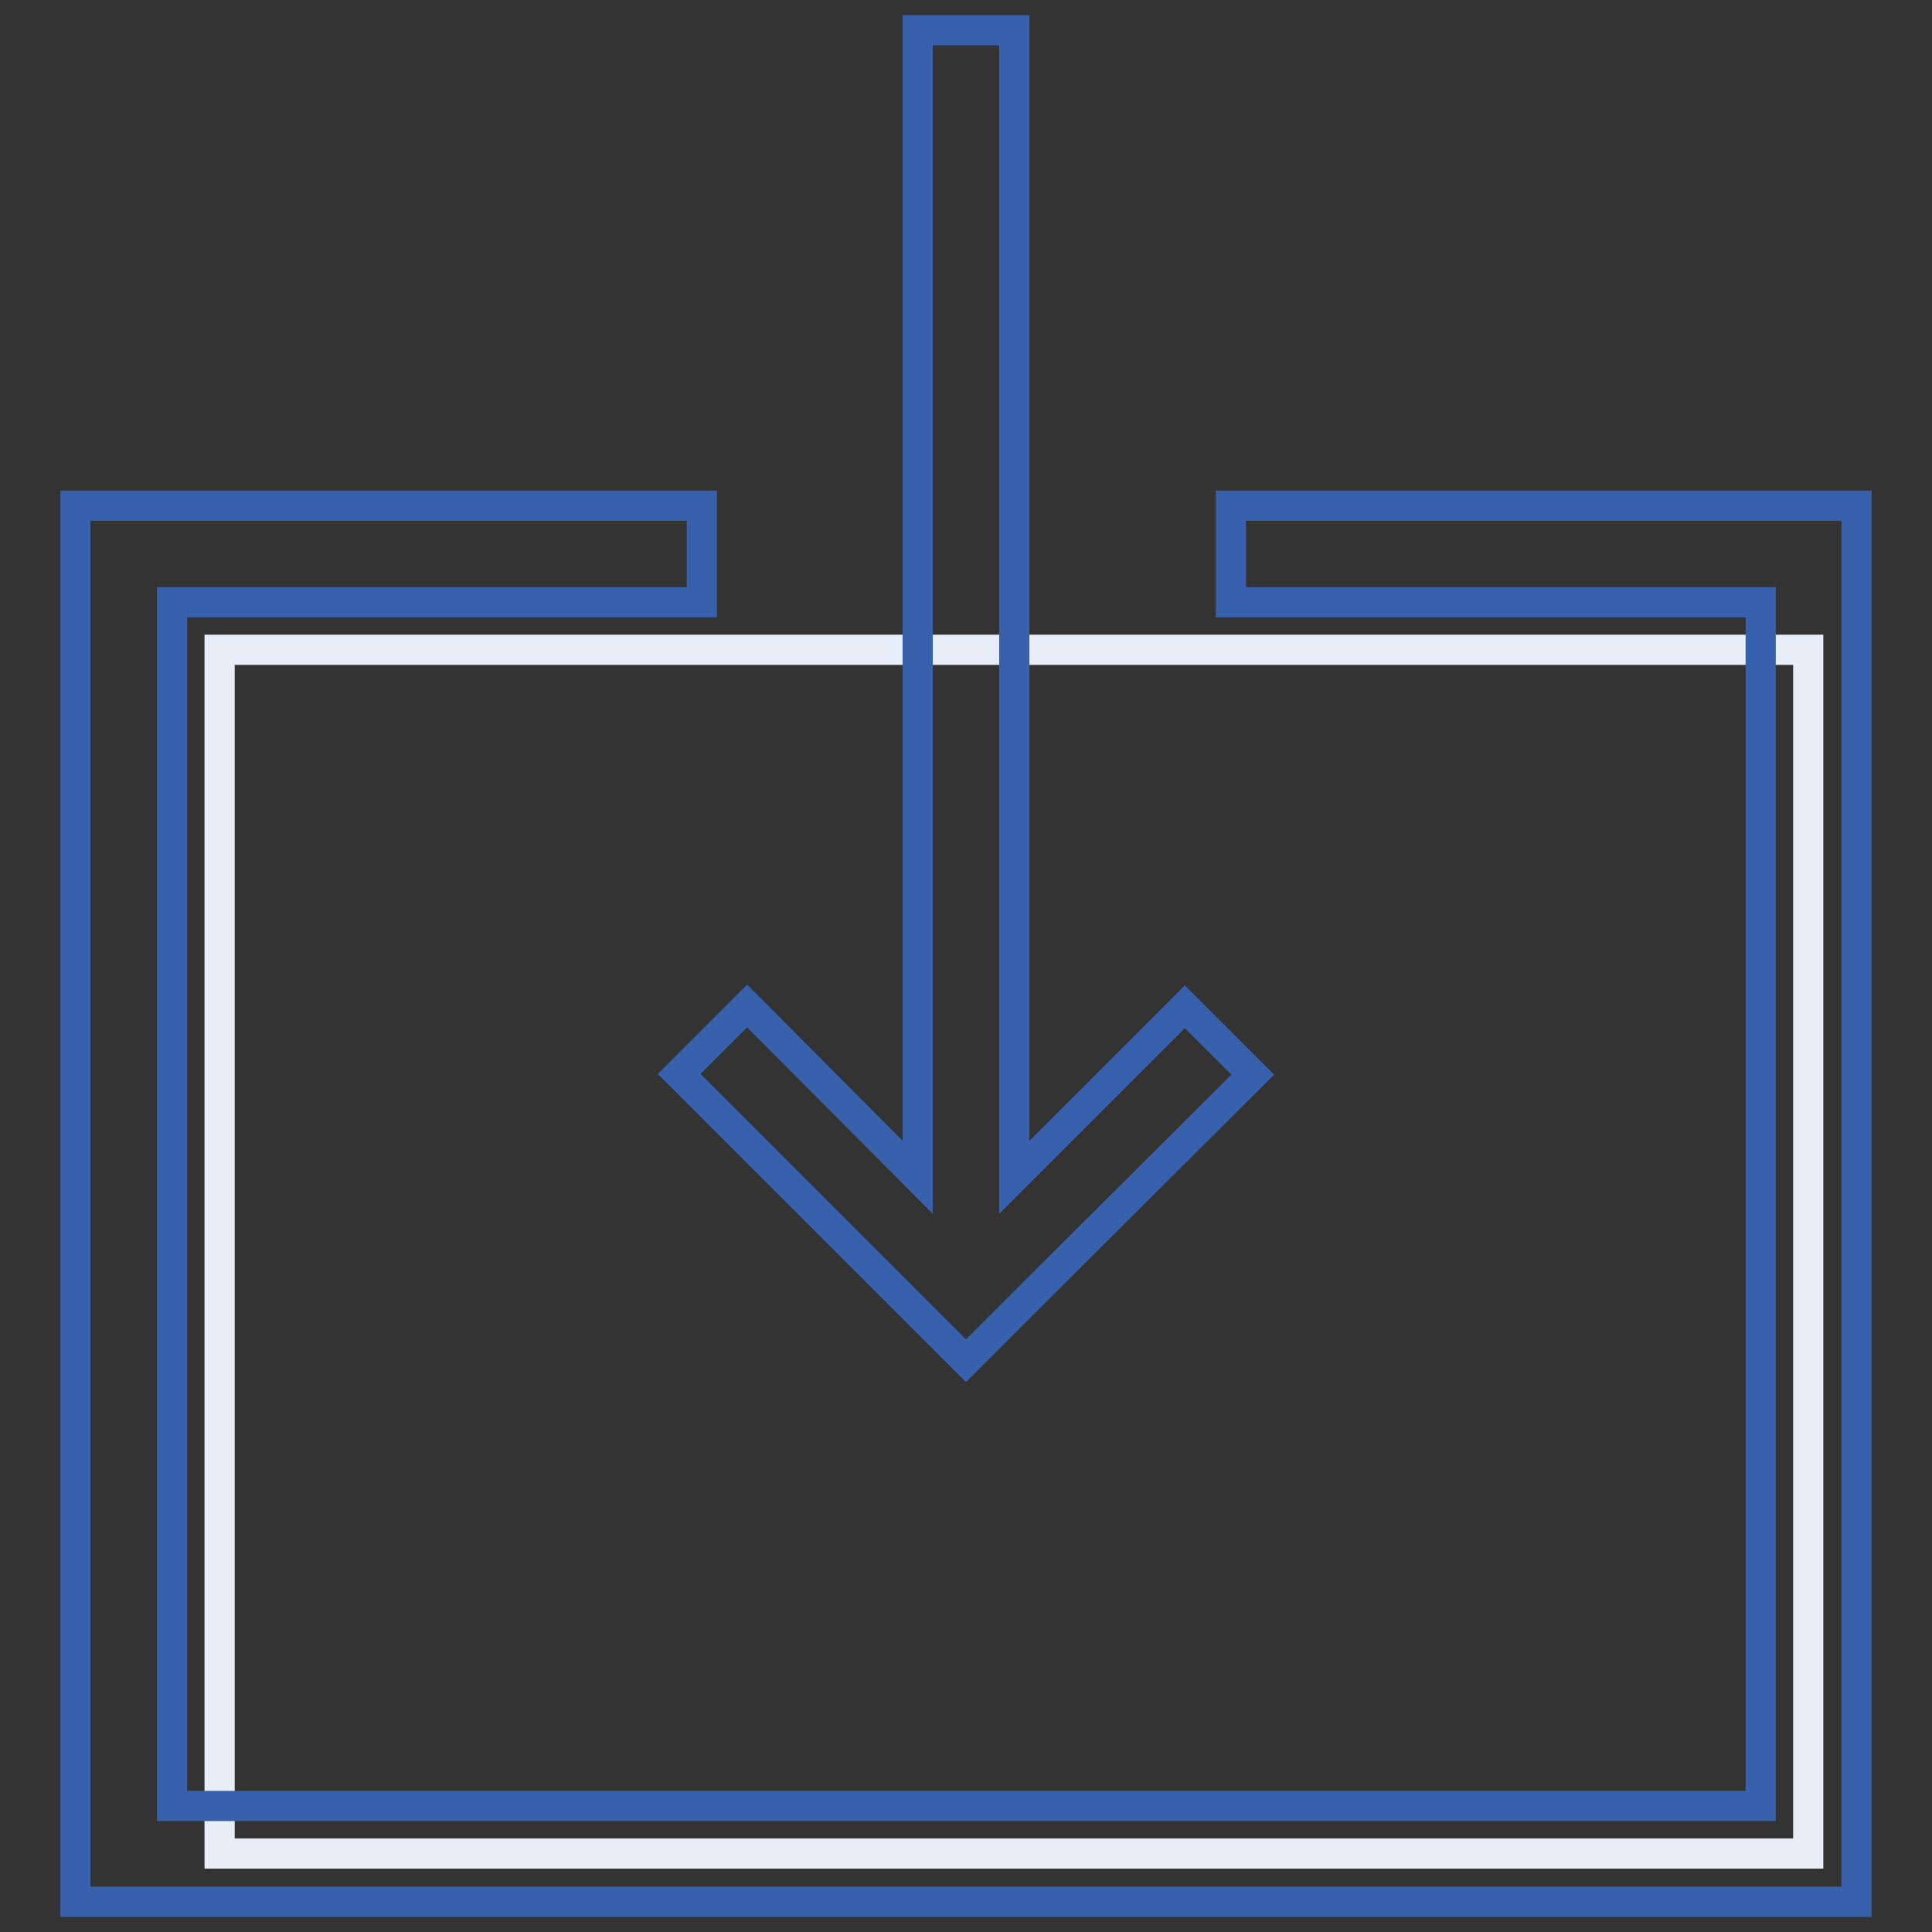
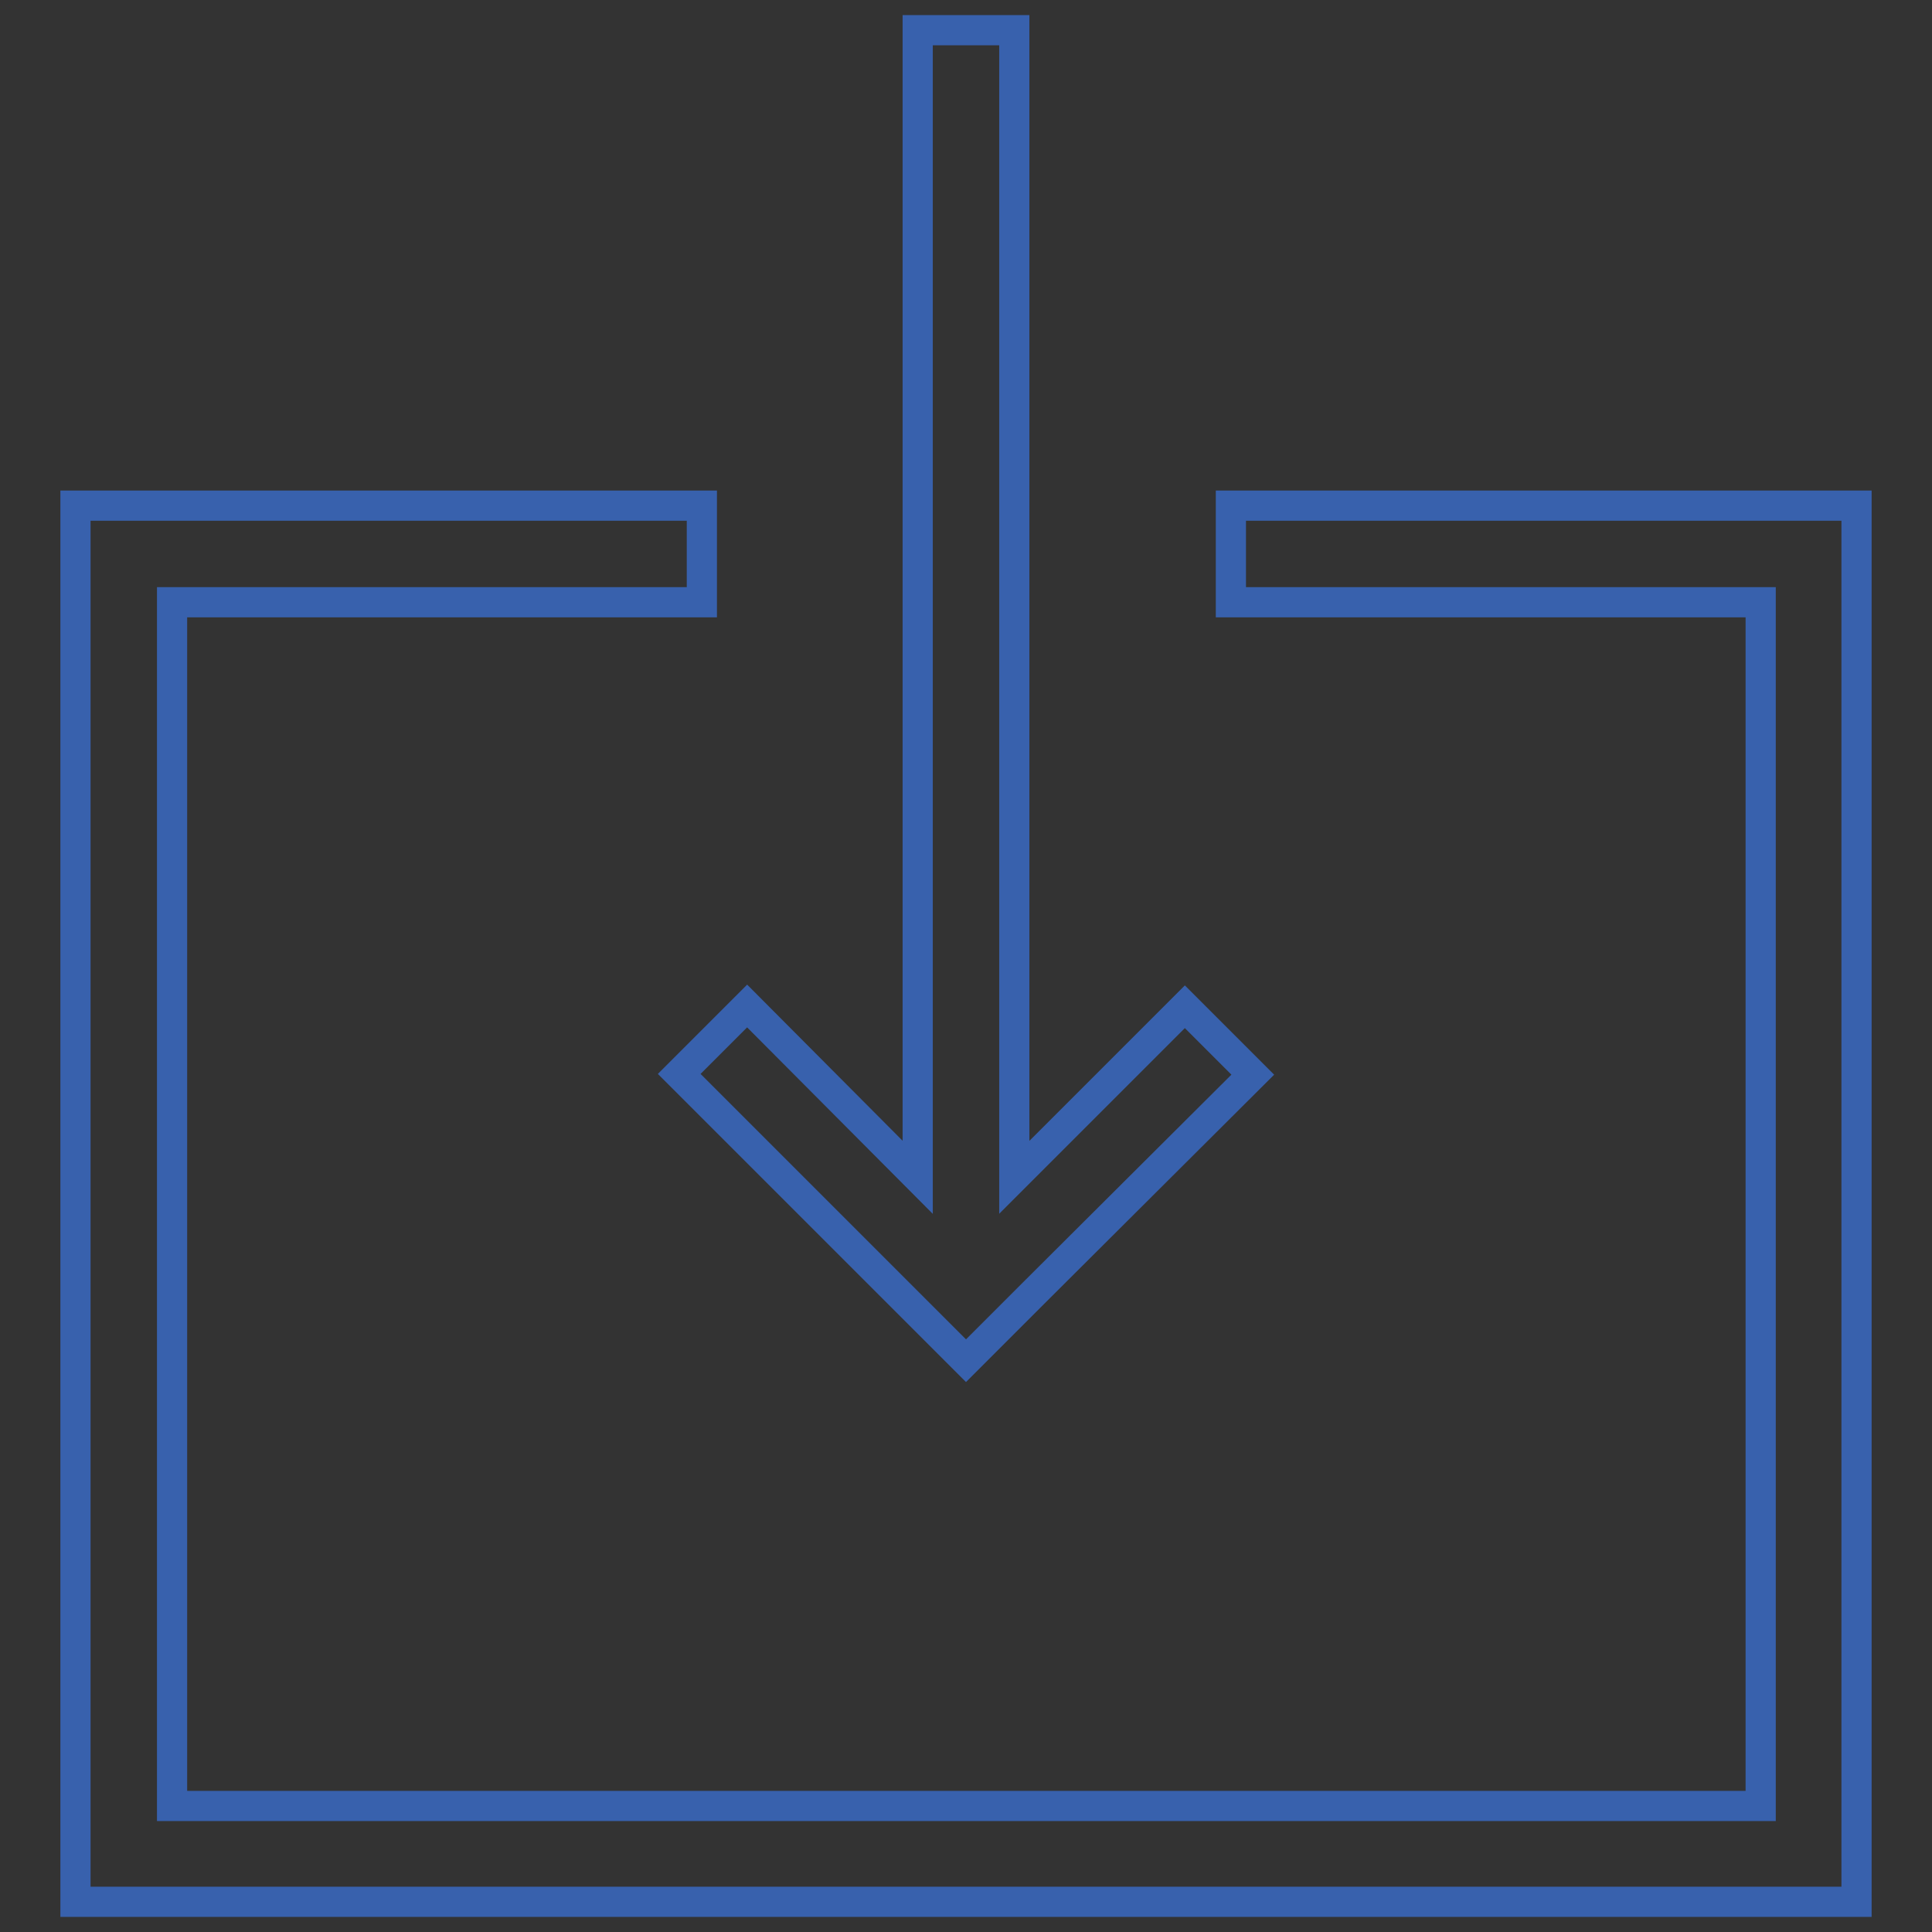
<svg xmlns="http://www.w3.org/2000/svg" version="1.1" x="0px" y="0px" viewBox="0 0 256 256" enable-background="new 0 0 256 256" xml:space="preserve">
  <rect x="0" y="0" width="256" height="256" fill="#333333" stroke="none" />
  <g>
-     <path stroke-width="4" fill-opacity="0" stroke="#e8eef8" d="M29.1,86.1h210.5v159.5H29.1V86.1z" />
    <path stroke-width="4" fill-opacity="0" stroke="#3861ad" d="M166,142.4l-9-9L134.4,156V4h-12.8V156L99,133.3l-9,9l38,38l9-9L166,142.4z" />
    <path stroke-width="4" fill-opacity="0" stroke="#3861ad" d="M163.1,67v12.8h70.2v159.5H22.8V79.8h70.2V67H10v185h236V67H163.1z" />
  </g>
</svg>